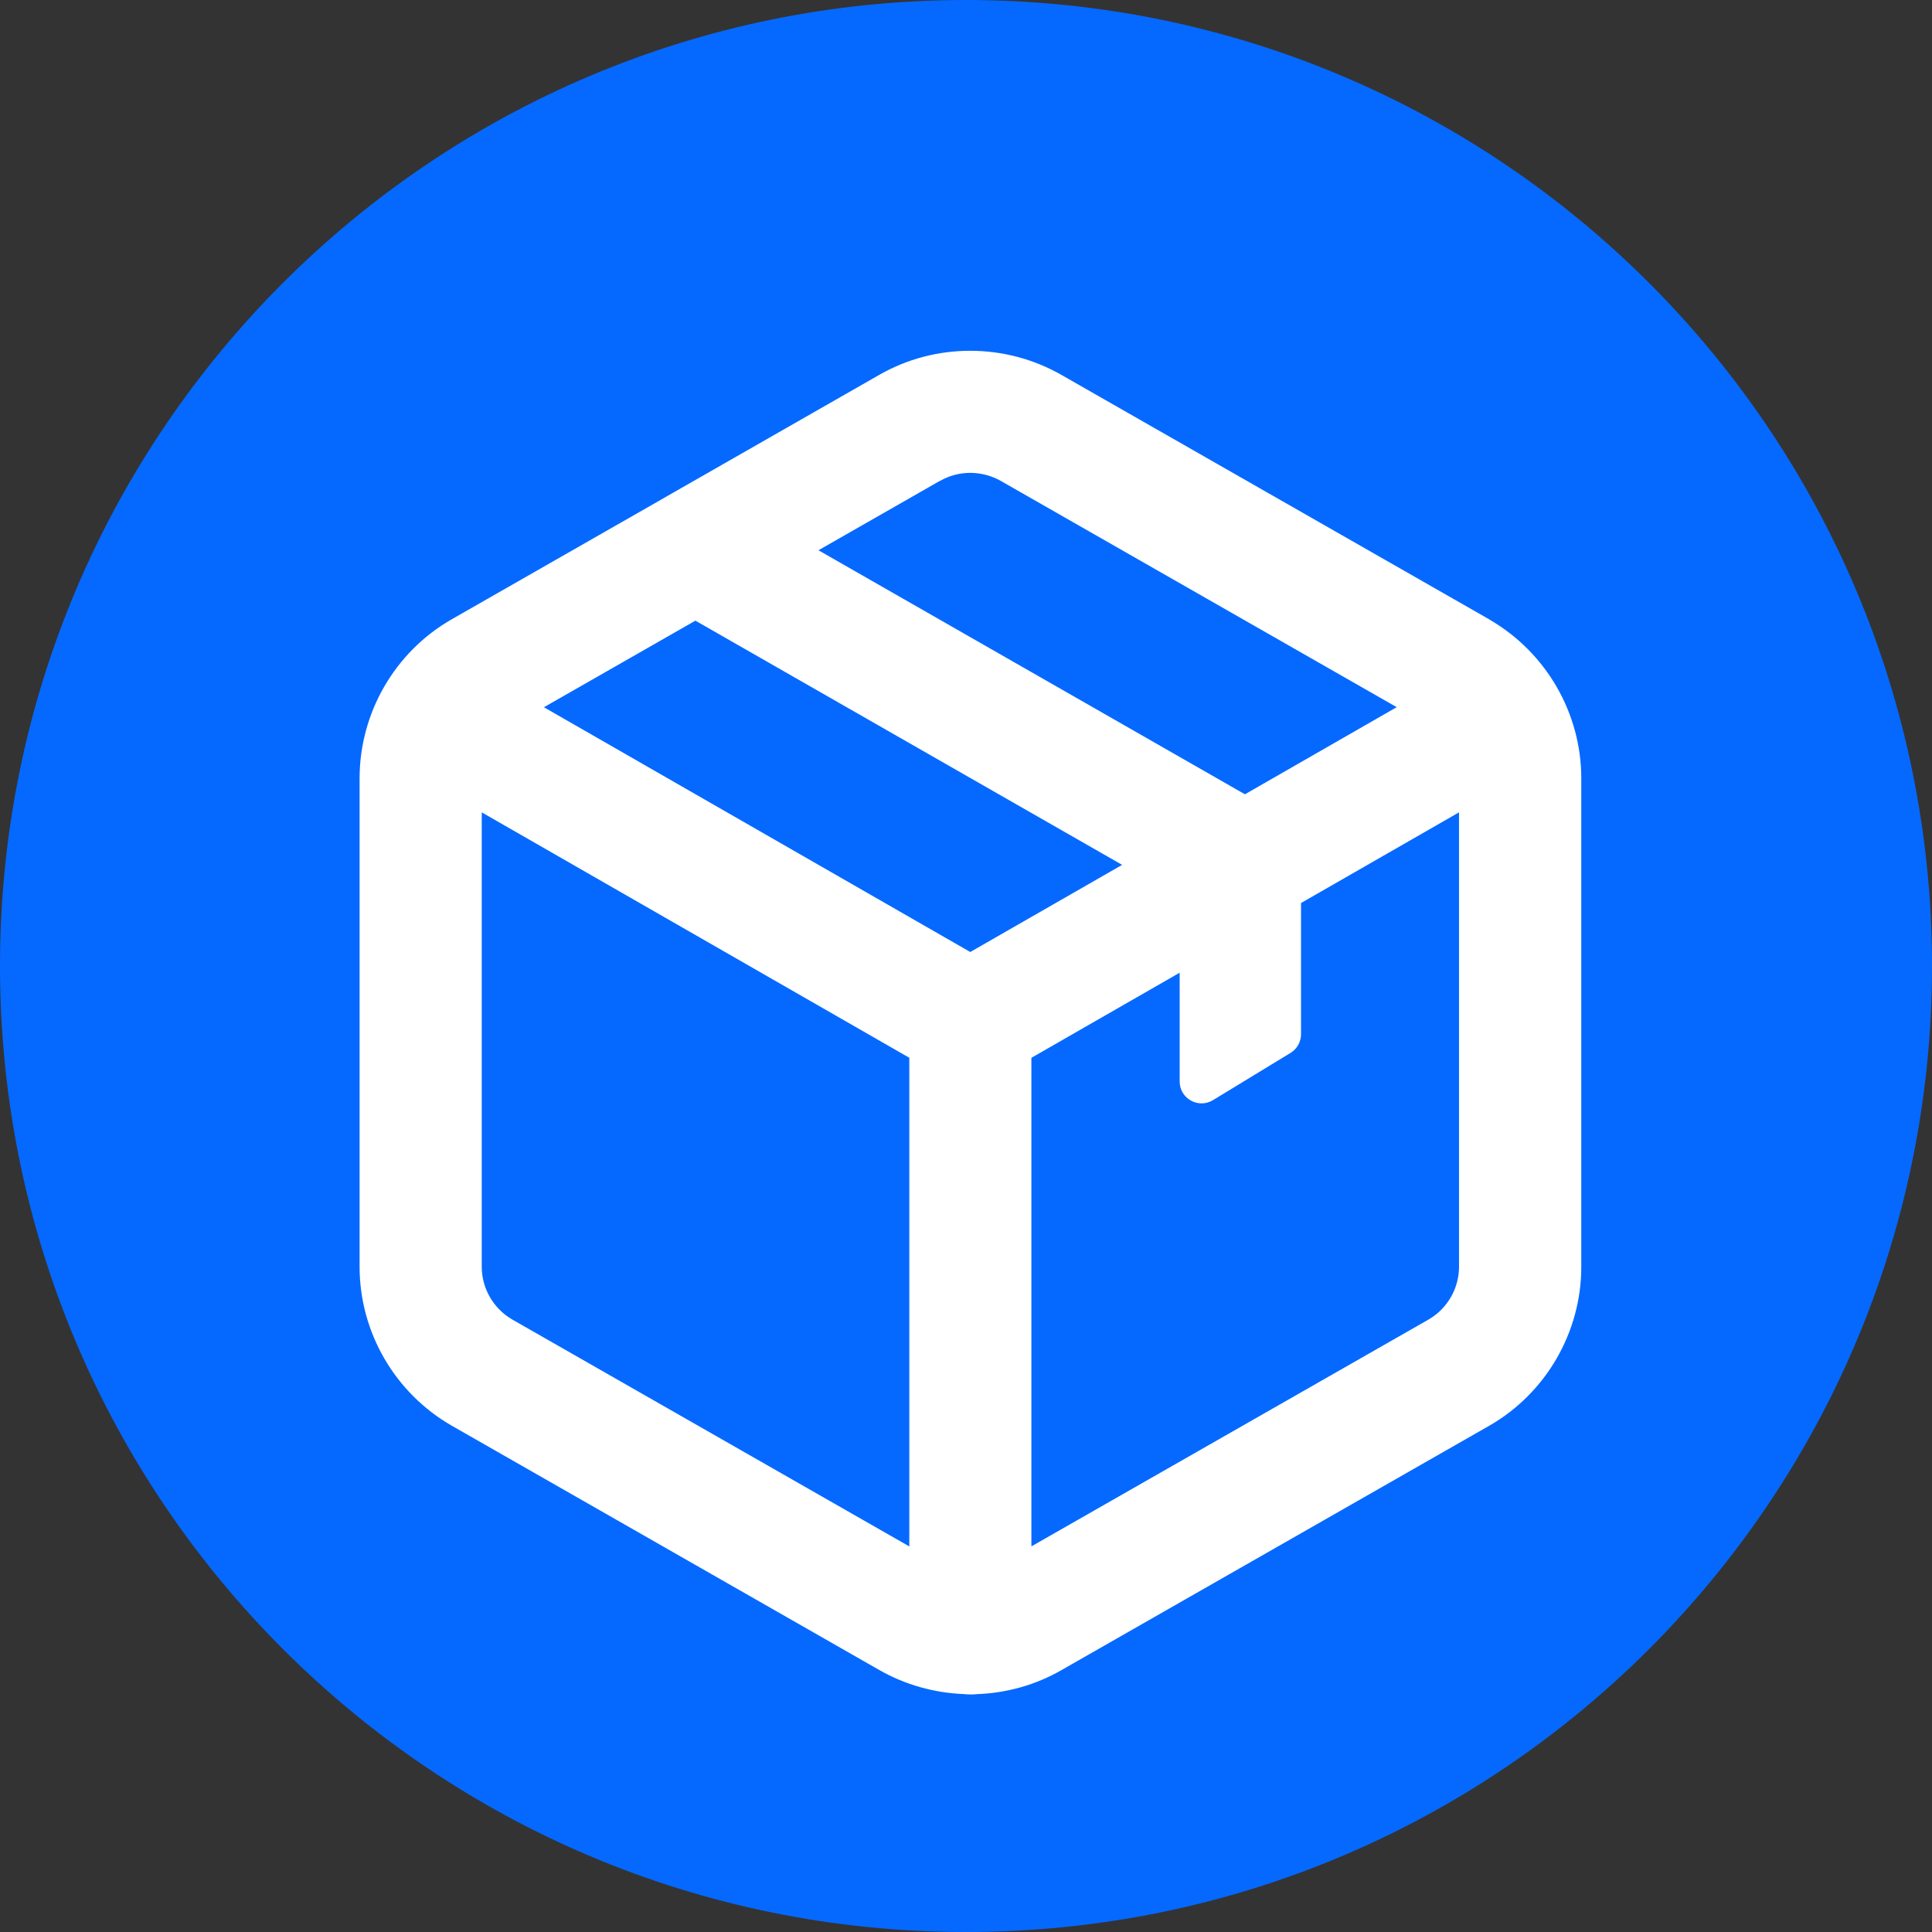
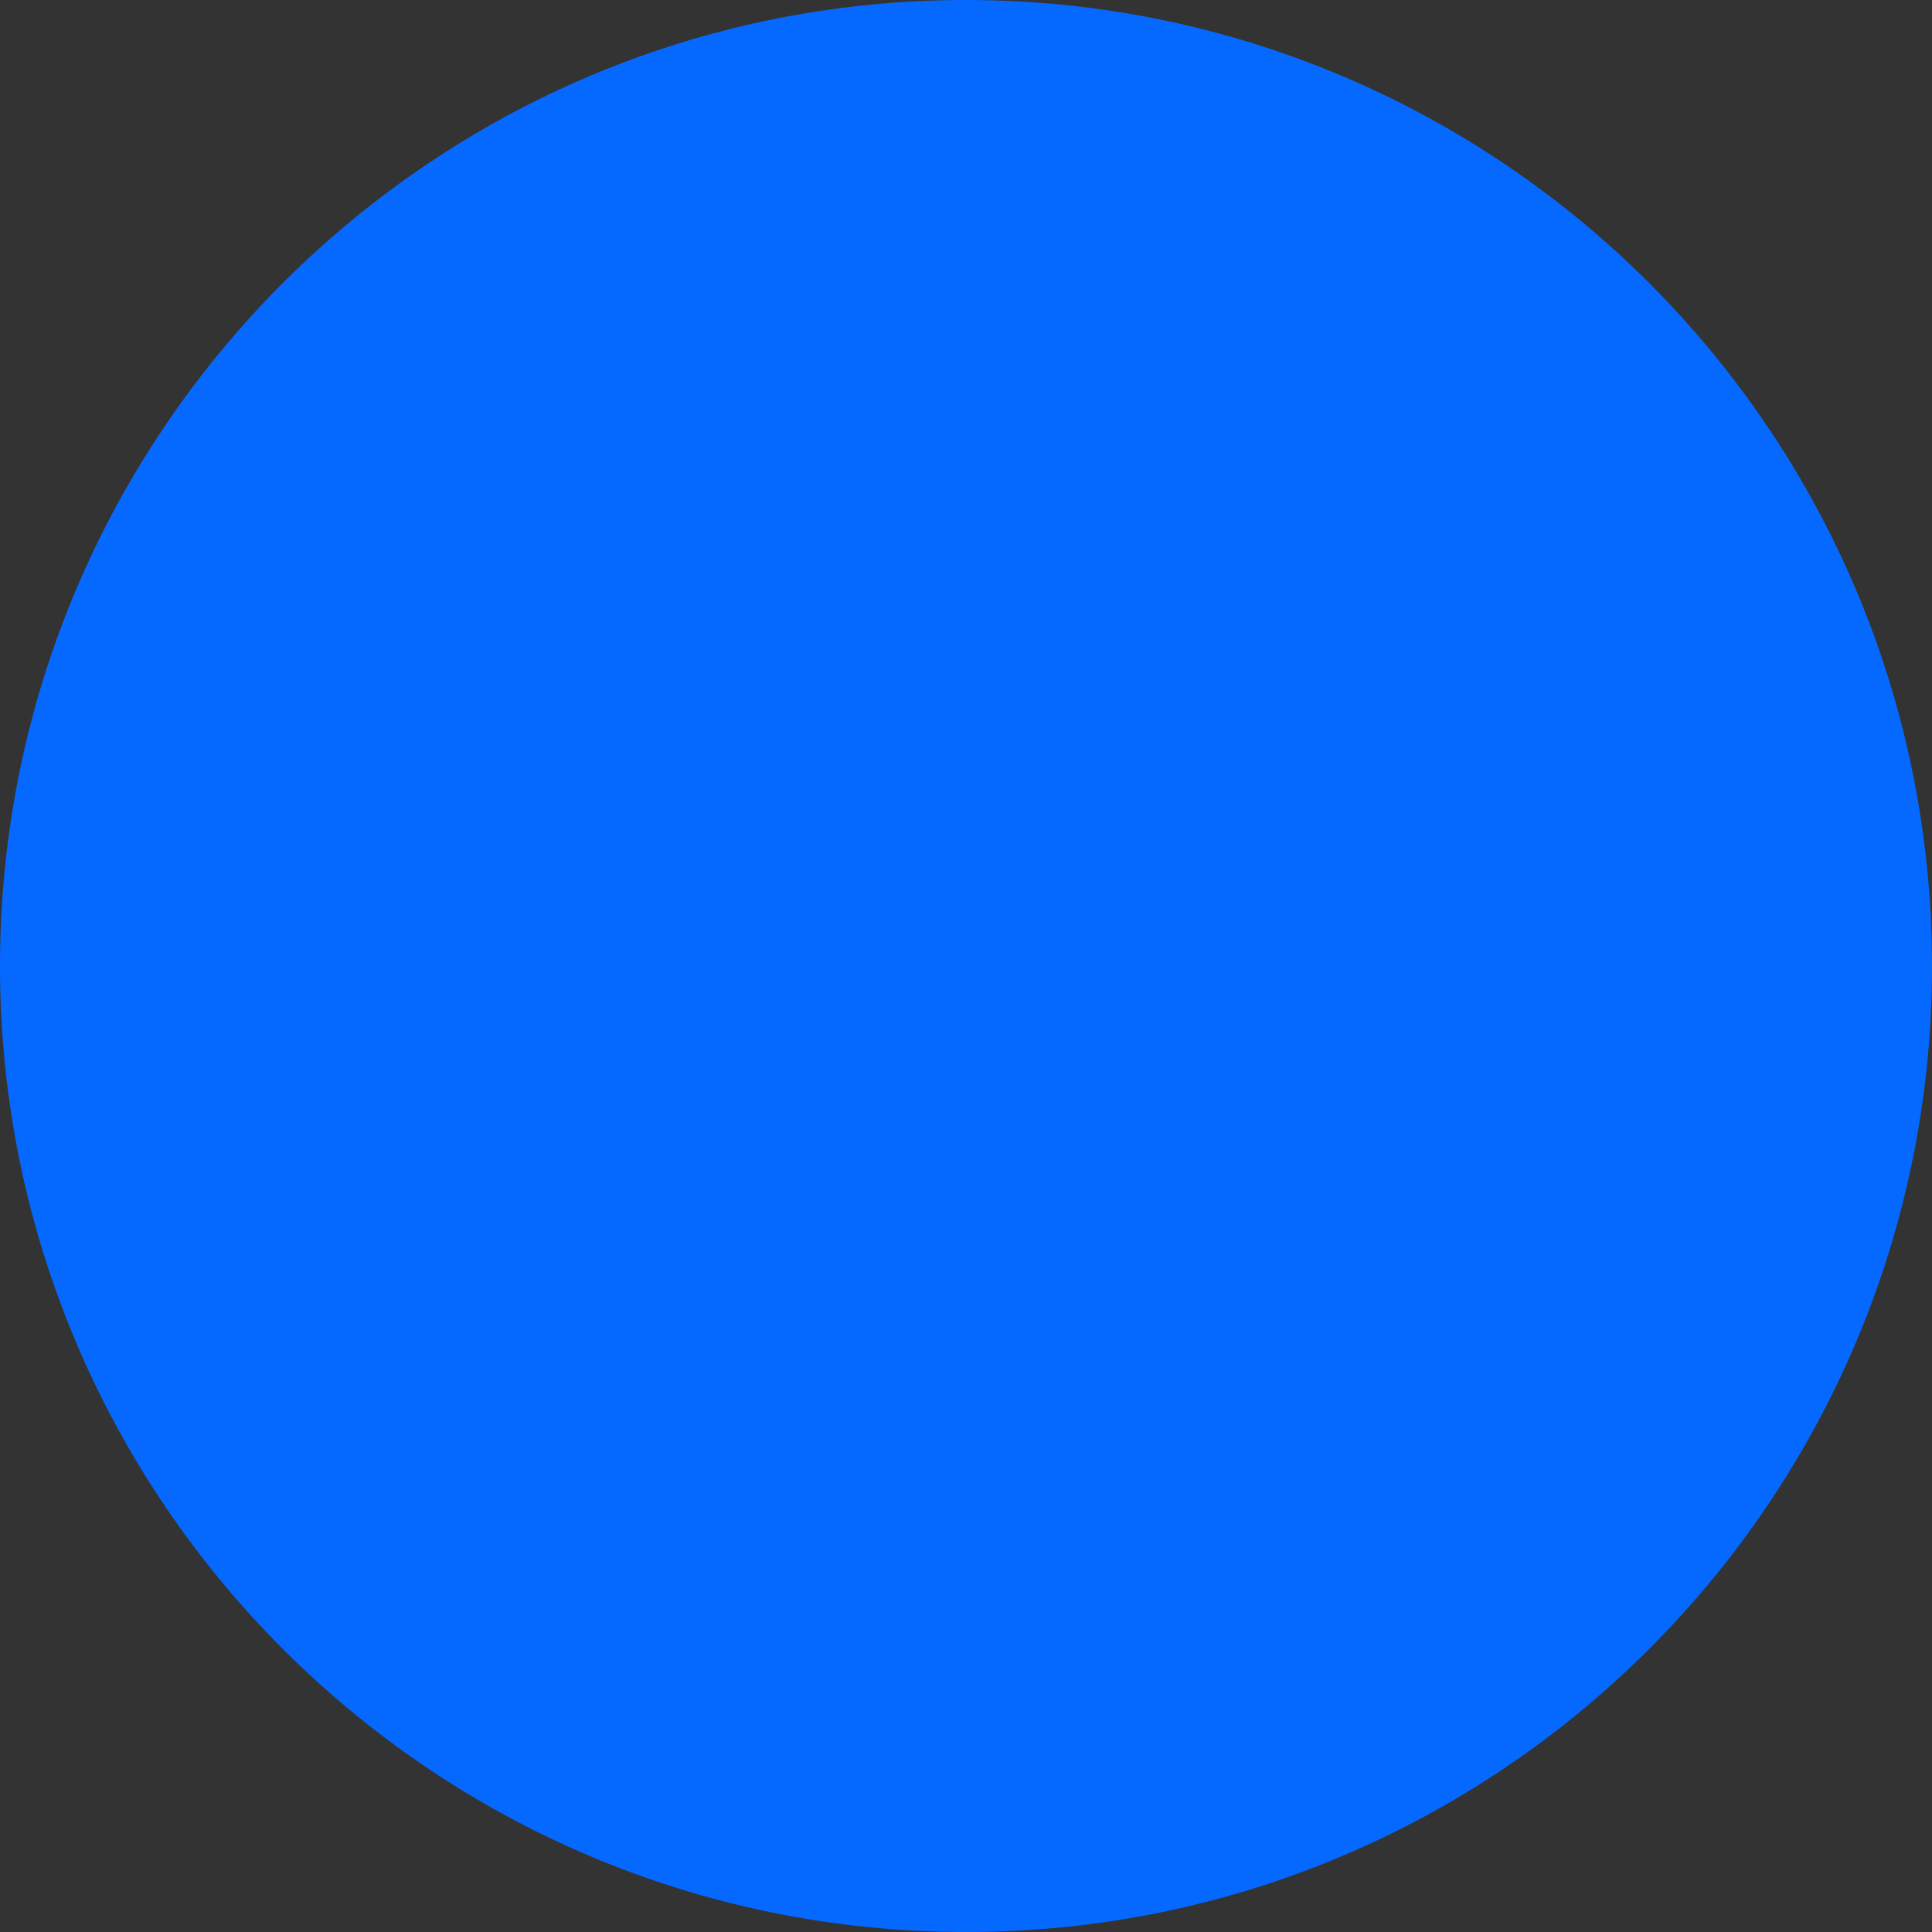
<svg xmlns="http://www.w3.org/2000/svg" width="32" height="32" viewBox="0 0 32 32" fill="none">
  <rect x="0" y="0" width="32" height="32" fill="#333333" stroke="none" />
  <path d="M16 32C24.837 32 32 24.837 32 16C32 7.163 24.837 0 16 0C7.163 0 0 7.163 0 16C0 24.837 7.163 32 16 32Z" fill="#0569FF" />
-   <path d="M24.667 10.259L17.59 6.215C16.655 5.677 15.492 5.674 14.558 6.212L11.002 8.245C11.002 8.245 10.99 8.251 10.984 8.256L7.472 10.263C6.538 10.802 5.957 11.808 5.956 12.889V20.983C5.956 22.063 6.538 23.069 7.477 23.611L14.559 27.658C14.993 27.907 15.475 28.039 15.96 28.059C15.998 28.062 16.035 28.066 16.073 28.066C16.112 28.066 16.148 28.064 16.185 28.06C16.672 28.042 17.154 27.909 17.587 27.659L24.673 23.611C25.608 23.072 26.191 22.064 26.191 20.985V12.892C26.191 11.813 25.61 10.806 24.67 10.262L24.667 10.259ZM15.566 7.967C15.722 7.877 15.896 7.832 16.071 7.832C16.245 7.832 16.424 7.878 16.581 7.968L23.134 11.713L20.62 13.156L13.556 9.114L15.563 7.967H15.566ZM15.06 25.613L8.484 21.855C8.173 21.675 7.979 21.34 7.979 20.981V13.455L15.061 17.52V25.612L15.06 25.613ZM16.072 15.769L9.009 11.714L11.518 10.28L18.586 14.325L16.071 15.768L16.072 15.769ZM24.166 20.982C24.166 21.341 23.972 21.675 23.664 21.854L17.083 25.613V17.521L19.539 16.111V17.913C19.539 18.195 19.848 18.368 20.089 18.223L21.376 17.439C21.484 17.373 21.549 17.256 21.549 17.13V14.957L24.166 13.455V20.982Z" fill="white" />
</svg>